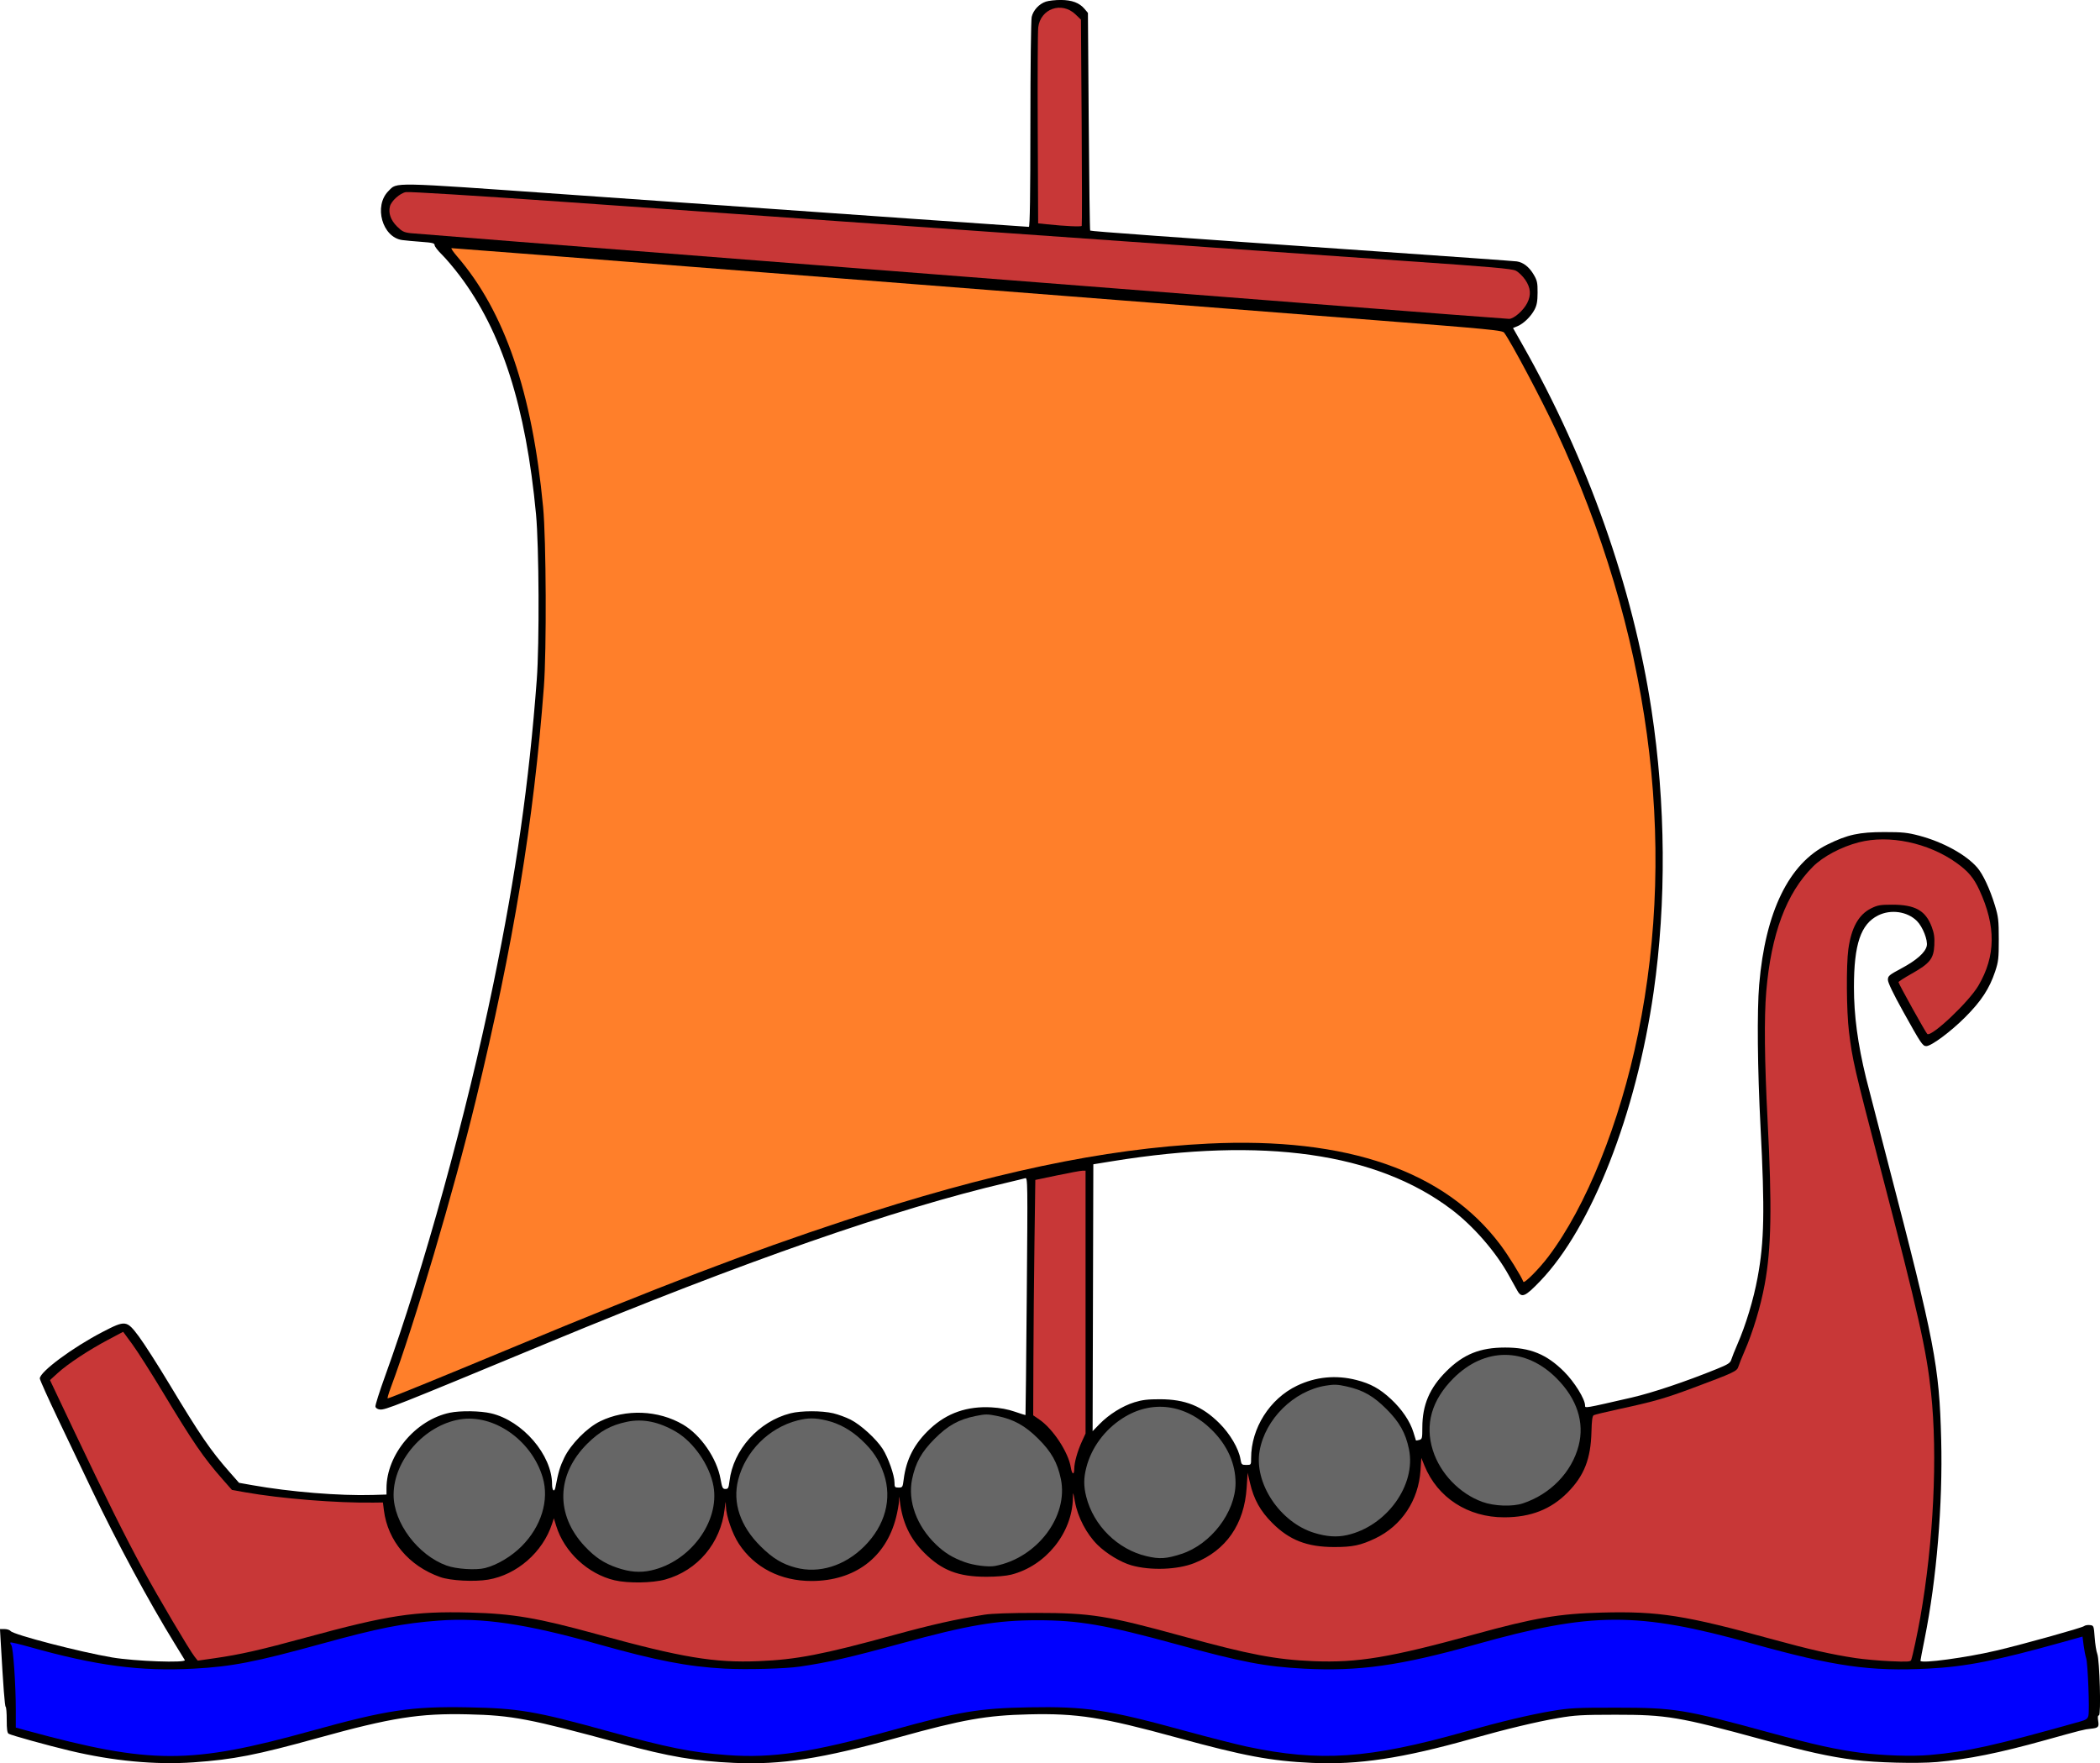
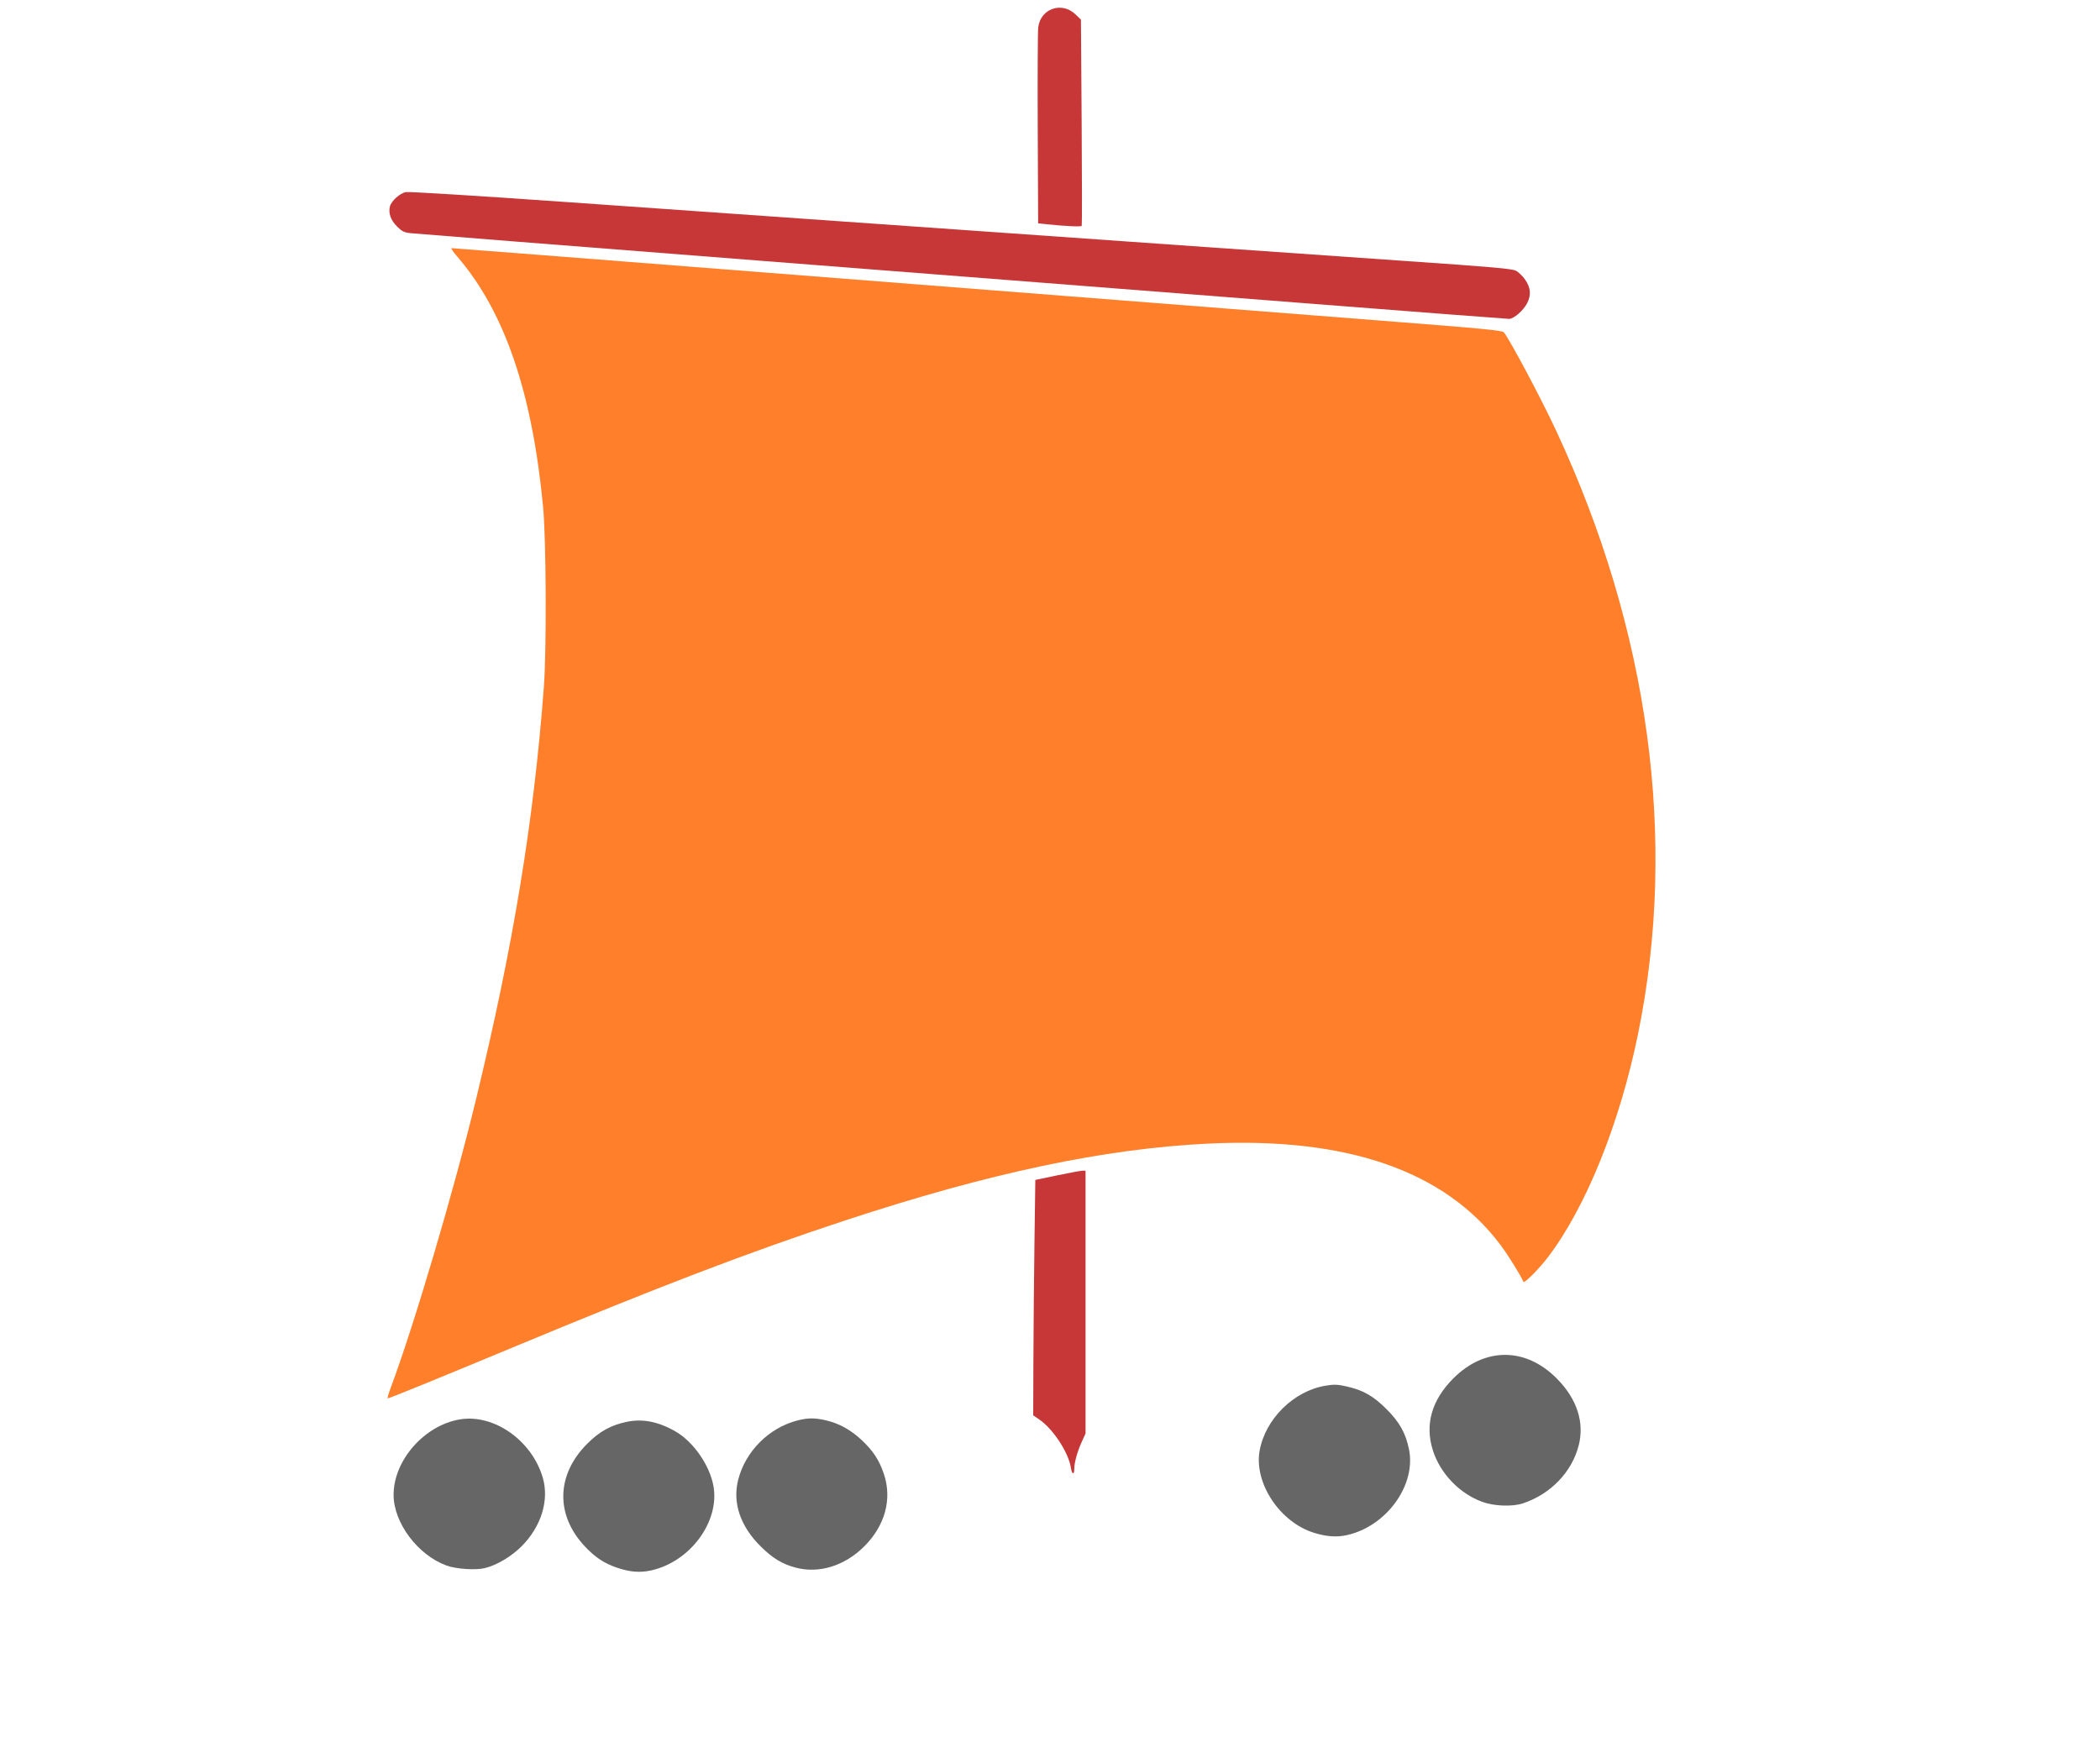
<svg xmlns="http://www.w3.org/2000/svg" version="1.1" viewBox="0 0 1978.7 1661.6">
  <g stroke-width="1.333">
-     <path transform="translate(26.058 -46.787)" d="m1798.8 1707.2c29.749-2.656 58.53-8.454 101.95-20.538 34.766-9.675 37.008-10.24 43.006-10.837 7.352-0.731 8.114-1.521 7.17-7.428-0.562-3.518-0.33-5.166 0.729-5.166 2.106 0 0.675-52.337-1.585-58-0.878-2.2-1.974-9.1-2.434-15.333-0.828-11.2-0.881-11.338-4.585-11.763-2.061-0.236-4.525 0.216-5.475 1.004-1.903 1.579-56.167 16.742-81.445 22.758-28.862 6.869-72.684 12.811-72.655 9.851 0.01-0.651 1.763-9.883 3.905-20.517 11.323-56.232 17.185-126.8 15.618-188-1.776-69.342-5.971-91.163-50.12-260.67-10.123-38.867-19.427-74.867-20.675-80-7.859-32.317-11.406-58.916-11.406-85.53 0-40.477 6.397-59.446 22.806-67.623 11.996-5.978 27.536-3.749 36.523 5.238 5.47 5.47 10.461 18.132 9.275 23.53-1.348 6.139-9.578 13.452-23.605 20.976-11.995 6.434-13 7.281-13 10.963 0 2.581 5.013 13.015 14.199 29.552 16.947 30.509 18.539 32.895 21.952 32.895 4.753 0 22.922-13.492 36.642-27.209 15.123-15.121 22.881-26.952 28.251-43.087 3.104-9.326 3.45-12.385 3.433-30.371-0.017-17.911-0.396-21.239-3.634-31.867-4.759-15.623-11.334-29.653-16.827-35.91-10.665-12.147-32.24-23.962-54.525-29.859-11.024-2.917-15.634-3.393-32.825-3.389-23.821 5e-3 -34.625 2.363-53.57 11.689-36.376 17.905-58.552 63.376-64.378 132-2.112 24.884-1.596 79.123 1.281 134.67 4.071 78.586 3.507 107.44-2.763 141.33-3.888 21.016-11.058 44.696-19.158 63.27-2.414 5.535-4.919 11.821-5.567 13.969-1.018 3.377-2.894 4.603-13.845 9.052-29.185 11.856-60.636 22.418-80 26.865-45.078 10.351-44 10.167-44 7.546 0-6.104-10.029-22.278-19.892-32.079-16.405-16.303-31.822-22.582-55.441-22.582-23.693 0-39.353 6.343-55.485 22.475-15.75 15.75-22.515 31.658-22.515 52.943 0 10.116-0.211 10.953-2.942 11.667-1.618 0.423-2.999 0.643-3.069 0.489-0.07-0.154-1.149-3.641-2.397-7.749-3.116-10.252-10.836-21.673-21.088-31.198-10.59-9.838-19.199-14.597-32.618-18.029-19.231-4.918-38.37-3.074-56.026 5.399-25.637 12.303-43.194 40.027-43.194 68.209 0 6.419 0 6.422-4.549 6.422-4.28 0-4.604-0.321-5.465-5.417-1.695-10.034-9.832-23.896-19.902-33.904-16.266-16.166-32.135-22.558-56.084-22.589-11.38-0.015-16.77 0.635-24.055 2.899-11.282 3.507-23.909 11.41-32.775 20.512l-6.516 6.69 0.34-125.75 0.34-125.75 18-2.915c142.37-23.054 248.76-7.931 319.33 45.391 20.776 15.697 42.068 40.192 54.291 62.456 3.14 5.719 6.75 12.195 8.023 14.39 4.004 6.908 7.231 5.514 21.391-9.238 48.457-50.485 90.394-157.38 106.9-272.48 12.107-84.412 11.406-177.52-2.001-265.77-17.514-115.27-60.173-235.95-121.79-344.52l-8.702-15.333 4.275-1.777c5.706-2.372 12.534-9.011 15.998-15.556 2.175-4.109 2.836-7.781 2.878-16 0.048-9.291-0.418-11.472-3.612-16.913-4.274-7.281-9.86-11.664-15.977-12.539-2.39-0.342-60.746-4.528-129.68-9.303-198.49-13.75-271.58-19.05-272.28-19.743-0.354-0.355-0.981-46.652-1.391-102.88l-0.747-102.24-3.111-3.697c-4.883-5.803-11.876-8.446-22.469-8.492-5.137-0.023-11.49 0.689-14.119 1.582-6.359 2.159-11.827 8.087-13.295 14.413-0.657 2.832-1.209 48.499-1.226 101.48-0.022 66.44-0.467 96.333-1.433 96.333-1.712 0-146.35-10.143-437.13-30.655-166.4-11.738-157.81-11.578-166.3-3.088-14.083 14.083-5.785 43.623 12.972 46.181 3.224 0.44 11.413 1.199 18.196 1.686 10.242 0.736 12.333 1.262 12.333 3.098 0 1.216 3.052 5.189 6.782 8.828 3.73 3.639 11.209 12.465 16.621 19.613 39.864 52.655 62.588 123.56 72.149 225.13 2.836 30.129 3.257 121.92 0.714 155.87-7.277 97.185-19.47 182.64-40.915 286.77-25.33 122.99-65.791 269.49-102.26 370.23-5.11 14.117-9.091 26.717-8.848 28 0.268 1.41 1.896 2.5 4.119 2.756 5.141 0.593 13.132-2.578 158.97-63.074 184.2-76.411 326.09-125.9 432-150.68 8.067-1.887 15.773-3.768 17.126-4.179 2.382-0.724 2.429 2.774 1.499 111.05-0.528 61.488-1.066 111.93-1.195 112.09-0.13 0.16-4.649-1.243-10.044-3.119-6.536-2.273-13.852-3.638-21.931-4.091-22.962-1.288-41.949 5.301-57.765 20.044-14.908 13.897-22.644 28.698-25.046 47.922-0.911 7.289-1.119 7.619-4.798 7.619-3.522 0-3.846-0.402-3.846-4.765 0-6.724-5.907-23.514-11.144-31.672-6.048-9.424-20.654-22.749-30.237-27.587-4.359-2.2-11.681-4.886-16.272-5.968-10.844-2.557-30.342-2.546-40.4 0.021-29.967 7.651-53.976 34.4-57.457 64.014-0.748 6.366-1.23 7.291-3.793 7.291-2.592 0-3.135-1.111-4.628-9.469-3.483-19.488-18.627-41.437-35.352-51.239-23.294-13.651-53.91-14.861-78.05-3.083-12.44 6.069-27.765 21.635-33.896 34.428-4.06 8.473-5.418 13.035-8.243 27.697-0.996 5.168-3.194 3.27-3.194-2.758 0-27.622-27.688-59.839-57.458-66.856-10.058-2.371-28.829-2.657-38.81-0.59-32.287 6.684-59.732 39.407-59.732 71.221v5.886l-13 0.382c-31.327 0.92-77.635-2.842-113.47-9.216l-12.473-2.219-8.875-10.092c-18.051-20.525-27.696-34.612-56.753-82.886-10.856-18.037-23.719-38.137-28.583-44.667-11.664-15.659-12.63-15.785-34.393-4.504-28.159 14.597-59.117 37.556-59.117 43.842 0 1.231 7.862 18.712 17.47 38.847 9.608 20.135 23.773 49.809 31.477 65.942 23.835 49.916 53.762 105.44 78.329 145.33 4.516 7.333 8.714 14.168 9.329 15.187 1.761 2.922-47.152 1.176-68.481-2.445-30.425-5.165-92.928-21.406-95.604-24.842-0.814-1.046-3.407-1.901-5.761-1.901h-4.281l0.666 11.667c2.486 43.518 3.823 61.036 4.705 61.64 0.556 0.381 0.998 5.983 0.982 12.45-0.021 8.477 0.474 12.068 1.776 12.872 2.395 1.48 36.457 10.933 57.518 15.962 40.858 9.757 80.817 13.512 116.88 10.982 37.417-2.625 59.187-6.887 116.98-22.902 69.329-19.211 95.734-23.382 141.31-22.319 41.864 0.976 57.518 3.968 144.7 27.654 44.786 12.167 70.062 16.48 106 18.084 44.886 2.004 82.347-3.802 155.32-24.074 60.394-16.776 82.571-20.688 122.68-21.64 45.426-1.078 69.178 2.649 139.27 21.852 63.509 17.398 88.672 22.113 127.39 23.865 43.87 1.986 84.954-4.219 150.67-22.753 32.396-9.137 60.998-15.99 81.333-19.485 15.757-2.708 22.486-3.097 54-3.121 48.125-0.037 59.882 1.947 138.03 23.291 41.872 11.437 63.136 16.14 87.308 19.31 19.57 2.566 59.292 3.575 77.333 1.964z" />
-     <path transform="translate(26.058 -46.787)" d="m1727.5 1698.5c-23.303-3.003-44.89-7.783-86.641-19.187-80.017-21.856-89.067-23.323-144.03-23.344-37.926-0.015-43.805 0.287-60.613 3.11-20.694 3.476-48.87 10.189-82.054 19.549-90.468 25.517-136.35 28.66-205.24 14.058-10.006-2.121-36.777-8.948-59.491-15.17-72.19-19.777-92.553-22.83-145.87-21.868-47.134 0.85-65.695 3.956-129.41 21.656-75.169 20.88-112.32 26.482-154.82 23.347-33.713-2.486-56.604-7.079-113.17-22.703-67.78-18.723-83.773-21.436-131.49-22.304-53.41-0.972-76.28 2.48-147.86 22.314-113.59 31.475-150.51 31.444-266.98-0.224l-11-2.991v-16.728c-0.013-23.666-2.436-58.849-4.211-60.988-0.824-0.993-1.19-2.113-0.813-2.489 0.377-0.377 8.359 1.478 17.739 4.121 63.066 17.77 104.45 23.254 154.96 20.533 35.861-1.932 57.769-6.185 119.67-23.232 54.524-15.017 77.18-19.509 111.23-22.053 40.748-3.045 81.862 2.992 148.77 21.845 56.025 15.786 85.679 21.545 120.48 23.399 20.683 1.102 57.044 0.129 70.852-1.894 27.021-3.96 47.398-8.616 95.755-21.879 62.68-17.191 89.754-21.792 128.25-21.792 38.825 0 64.152 4.358 130 22.367 62.998 17.23 84.381 21.33 121.33 23.263 51.255 2.681 90.602-2.851 160.85-22.618 110.32-31.044 152.8-31.217 261.14-1.06 77.822 21.661 111.46 26.437 166.25 23.602 35.33-1.828 63.492-7.389 126.41-24.96l18.667-5.213 1.044 8.16c0.574 4.488 1.649 9.961 2.388 12.161 1.61 4.792 3.334 49.432 2.098 54.355-0.701 2.793-2.211 3.834-7.866 5.424-81.049 22.778-106.22 28.376-141.66 31.512-16.394 1.45-44.237 0.556-64.667-2.076z" fill="#00f" />
    <g fill="#c83737">
-       <path transform="translate(26.058 -46.787)" d="m1722.1 1609.2c-22.134-3.332-43.123-8.07-77.104-17.408-83.492-22.942-108.07-26.813-161.56-25.442-40.53 1.039-63.624 4.975-119.77 20.41-80.119 22.026-110.36 27.065-152.23 25.371-35.389-1.432-60.109-6.147-123.33-23.528-70.694-19.434-86.391-21.929-138-21.938-24.366 0-41.827 0.603-48.667 1.693-27.21 4.337-49.612 9.371-85.333 19.177-66.835 18.346-91.727 23.155-127.33 24.595-41.874 1.694-72.11-3.345-152.23-25.371-56.17-15.442-79.201-19.364-119.97-20.429-52.131-1.362-77.038 2.439-154.47 23.573-43.142 11.775-61.812 16.004-85.91 19.462l-15.91 2.282-2.945-3.694c-4.776-5.99-33.974-55.356-48.508-82.014-16.685-30.603-35.928-69.269-65.192-130.99l-22.596-47.658 7.302-6.673c9.354-8.549 29.181-21.644 47.37-31.286l14.278-7.569 8.632 11.755c4.748 6.465 17.485 26.455 28.304 44.422 29.017 48.183 38.659 62.26 56.686 82.758l8.875 10.092 12.473 2.216c33.644 5.979 86.107 10.187 121.13 9.716l8.655-0.116 0.927 7.37c3.628 28.843 23.573 52.491 53.067 62.92 9.668 3.418 32.115 4.612 45.206 2.404 27.088-4.569 51.505-25.917 60.156-52.594l1.697-5.235 2.287 7.391c7.557 24.423 29.804 45.131 54.822 51.028 12.811 3.02 35.639 2.68 47.889-0.712 30.37-8.41 52.183-34.258 55.909-66.251 0.944-8.108 1.064-8.374 1.222-2.723 0.258 9.219 6.017 25.902 12.188 35.307 14.772 22.514 39.421 35.128 68.534 35.072 40.668-0.077 69.915-22.015 79.544-59.665 1.417-5.539 2.672-12.525 2.789-15.525 0.21-5.366 0.222-5.379 0.746-0.787 2.345 20.538 9.445 35.747 23.035 49.343 16.685 16.691 32.133 22.657 58.672 22.657 9.426 0 18.535-0.788 23.387-2.024 32.454-8.265 57.358-39.145 58.047-71.976 0.138-6.58 0.164-6.537 1.939 3.278 2.644 14.616 10.95 30.482 21.29 40.67 8.408 8.285 21.974 16.465 32.004 19.297 17.933 5.065 43.373 4.141 59.193-2.15 29.948-11.909 47.084-36.62 49.297-71.095l0.899-14 2.248 9.578c3.658 15.584 9.702 26.439 21.023 37.761 16.167 16.167 32.735 22.604 58.273 22.642 17.303 0.025 25.047-1.605 38.787-8.165 24.804-11.842 40.736-35.849 42.581-64.163l0.761-11.681 2.969 7.305c12.262 30.171 40.973 48.769 75.181 48.7 24.954-0.051 43.96-7.492 59.664-23.362 15.615-15.781 21.871-31.706 22.492-57.259 0.259-10.65 0.848-14.911 2.16-15.623 0.993-0.538 11.704-3.121 23.804-5.74 32.627-7.062 43.596-10.196 69.333-19.809 39.439-14.731 41.839-15.859 43.178-20.287 0.648-2.143 3.153-8.425 5.567-13.96 8.1-18.574 15.271-42.254 19.158-63.27 6.291-34.006 6.989-73.09 2.763-154.67-2.908-56.131-3.34-97.077-1.281-121.33 4.622-54.445 18.924-92.763 43.973-117.81 9.637-9.637 26.676-18.674 43.308-22.968 28.497-7.358 65.375 0.399 91.909 19.333 11.055 7.888 16.312 14.108 21.6 25.554 15.818 34.237 15.532 62.324-0.92 90.265-8.961 15.218-43.776 48.192-48.077 45.534-1.227-0.759-27.18-47.451-27.18-48.901 0-0.548 5.665-4.186 12.588-8.085 16.989-9.567 20.552-14.057 21.176-26.684 0.367-7.427-0.179-11.303-2.439-17.318-5.794-15.422-15.595-20.918-37.301-20.918-11.192 0-13.736 0.449-19.885 3.513-11.686 5.824-18.562 18.166-21.371 38.361-2.092 15.042-1.775 58.791 0.562 77.673 3.388 27.368 4.579 32.53 30.083 130.45 35.512 136.35 42.901 169.17 47.274 210 6.318 58.99 2.388 140.75-10.192 212-2.615 14.811-7.168 36.02-8.561 39.873-0.558 1.544-4.003 1.722-19.64 1.017-10.43-0.471-25.263-1.804-32.963-2.963z" />
      <path transform="translate(26.058 -46.787)" d="m982.91 1429.6c-2.245-14.198-16.69-36.224-29.564-45.082l-5.881-4.046 0.183-51.603c0.101-28.382 0.55-78.288 1-110.9l0.817-59.301 20.667-4.323c11.367-2.378 22.017-4.342 23.667-4.366l3-0.043v247.68l-3.485 7.613c-4.176 9.121-7.144 19.77-7.166 25.71-0.023 6.229-2.183 5.34-3.238-1.333z" />
      <path transform="translate(26.058 -46.787)" d="m1204.9 332.62c-103.09-8.057-333.53-26.037-512.1-39.955-178.57-13.918-327.96-25.687-331.98-26.152-6.265-0.726-8.107-1.643-12.885-6.422-5.839-5.839-8.178-12.498-6.599-18.788 1.297-5.167 9.408-12.445 15.049-13.503 2.832-0.531 67.627 3.488 151.02 9.367 196.54 13.857 196.45 13.851 371.39 26.118 84.333 5.913 190.53 13.394 236 16.623 45.467 3.229 127.67 8.969 182.67 12.756 81.826 5.634 100.85 7.301 104.67 9.171 2.567 1.257 6.617 5.162 9 8.677 5.114 7.543 5.656 14.271 1.763 21.9-3.564 6.985-12.571 14.856-17.001 14.856-1.96 0-87.908-6.592-191-14.649z" />
      <path transform="translate(26.058 -46.787)" d="m960.13 258.1-8-0.833-0.394-88.667c-0.216-48.767-0.01-91.947 0.465-95.956 2.087-17.711 22.13-24.743 35.1-12.316l5.153 4.938 0.664 96.667c0.365 53.167 0.395 97.135 0.067 97.707-0.565 0.985-15.472 0.29-33.056-1.54z" />
    </g>
    <g fill="#666">
      <path transform="translate(26.058 -46.787)" d="m1370.8 1462.1c-21.584-7.792-39.812-26.744-46.751-48.609-7.713-24.305-1.138-47.389 19.336-67.882 29.476-29.504 68.027-29.439 97.407 0.164 19.09 19.234 26.3 41.438 20.584 63.385-6.51 24.992-26.574 45.713-52.591 54.311-9.808 3.241-26.925 2.625-37.986-1.368z" />
      <path transform="translate(26.058 -46.787)" d="m1212.1 1491.2c-32.185-9.941-56.705-46.871-51.308-77.275 5.323-29.985 32.143-56.457 62.198-61.391 8.058-1.323 11.048-1.218 19.611 0.687 15.562 3.462 25.312 8.981 37.666 21.32 12.345 12.329 18.075 22.52 21.247 37.792 7.011 33.75-21.014 72.648-58.366 81.012-9.631 2.157-19.276 1.49-31.048-2.146z" />
-       <path transform="translate(26.058 -46.787)" d="m1054.2 1513.2c-27.173-6.405-49.788-28.688-56.713-55.881-2.583-10.141-2.559-17.595 0.09-27.861 4.764-18.467 17.094-35.235 33.893-46.092 27.693-17.899 59.798-13.642 84.667 11.226 14.374 14.374 21.993 31.566 21.993 49.624 0 27.486-23.184 57.849-51.079 66.895-14.179 4.598-20.5 5-32.85 2.089z" />
-       <path transform="translate(26.058 -46.787)" d="m882.91 1518.8c-11.45-4.156-18.812-8.671-27.065-16.597-18.21-17.489-26.786-40.975-22.489-61.589 3.249-15.586 8.912-25.712 21.319-38.118 12.513-12.513 22.63-18.133 38.452-21.359 9.329-1.902 11.305-1.909 20.325-0.069 15.661 3.194 26.347 9.113 38.794 21.489 12.381 12.311 18.067 22.439 21.28 37.902 7.315 35.212-22.4 74.459-62.065 81.976-6.276 1.189-20.114-0.573-28.551-3.635z" />
      <path transform="translate(26.058 -46.787)" d="m723.64 1524c-12.72-3.386-21.646-8.806-32.983-20.03-19.225-19.033-26.677-41.123-21.168-62.753 6.847-26.884 29.013-49.048 55.923-55.918 9.908-2.53 16.407-2.535 27.067-0.021 12.179 2.871 22.998 8.851 33.14 18.314 10.95 10.218 16.755 19.038 21.154 32.143 7.938 23.647 1.151 48.638-18.543 68.278-18.414 18.364-42.585 25.844-64.59 19.987z" />
      <path transform="translate(26.058 -46.787)" d="m555.11 1524c-12.077-4.152-20.569-9.815-30.27-20.186-27.71-29.622-26.742-67.514 2.469-96.618 11.741-11.698 22.235-17.481 37.462-20.644 14.894-3.094 30.046-0.013 46.073 9.384 16.726 9.802 31.869 31.751 35.352 51.239 5.989 33.512-21.966 71.328-58.735 79.454-10.539 2.329-20.218 1.542-32.352-2.629z" />
      <path transform="translate(26.058 -46.787)" d="m394.85 1522.1c-27.185-9.813-50.052-40.272-50.052-66.667 0-32.464 28.777-65.337 62.215-71.071 32.085-5.502 67.987 19.605 78.324 54.773 6.269 21.33-1.38 46.182-19.934 64.763-9.648 9.662-23.241 17.736-34.607 20.555-8.52 2.113-26.908 0.909-35.945-2.353z" />
    </g>
    <path transform="translate(26.058 -46.787)" d="m342.18 1354.3c22.056-59.088 59.31-185.05 80.149-271 35.308-145.62 54.49-262.16 64.083-389.33 2.606-34.549 2.166-138.77-0.714-169.21-10.277-108.59-36.354-184.6-81.128-236.46-3.641-4.217-5.952-7.667-5.137-7.667 0.815 0 39.706 2.985 86.425 6.634 257.62 20.119 440.8 34.431 546.94 42.734 65.633 5.134 172.72 13.5 237.98 18.592 106.09 8.278 118.83 9.511 120.41 11.649 6.761 9.138 35.177 62.697 48.993 92.343 87.829 188.46 114.59 385.42 77.228 568.33-17.235 84.372-48.919 163.02-84.67 210.19-8.774 11.574-22.671 25.527-23.432 23.526-2.005-5.273-14.225-24.957-21.568-34.741-52.388-69.803-144.61-101.78-275.26-95.457-98.336 4.763-206.19 27.588-342.34 72.447-89.923 29.629-173.57 61.587-312.67 119.46-71.885 29.908-116.14 47.942-118.24 48.186-0.498 0.057 0.83-4.545 2.952-10.228z" fill="#ff7f2a" />
  </g>
</svg>